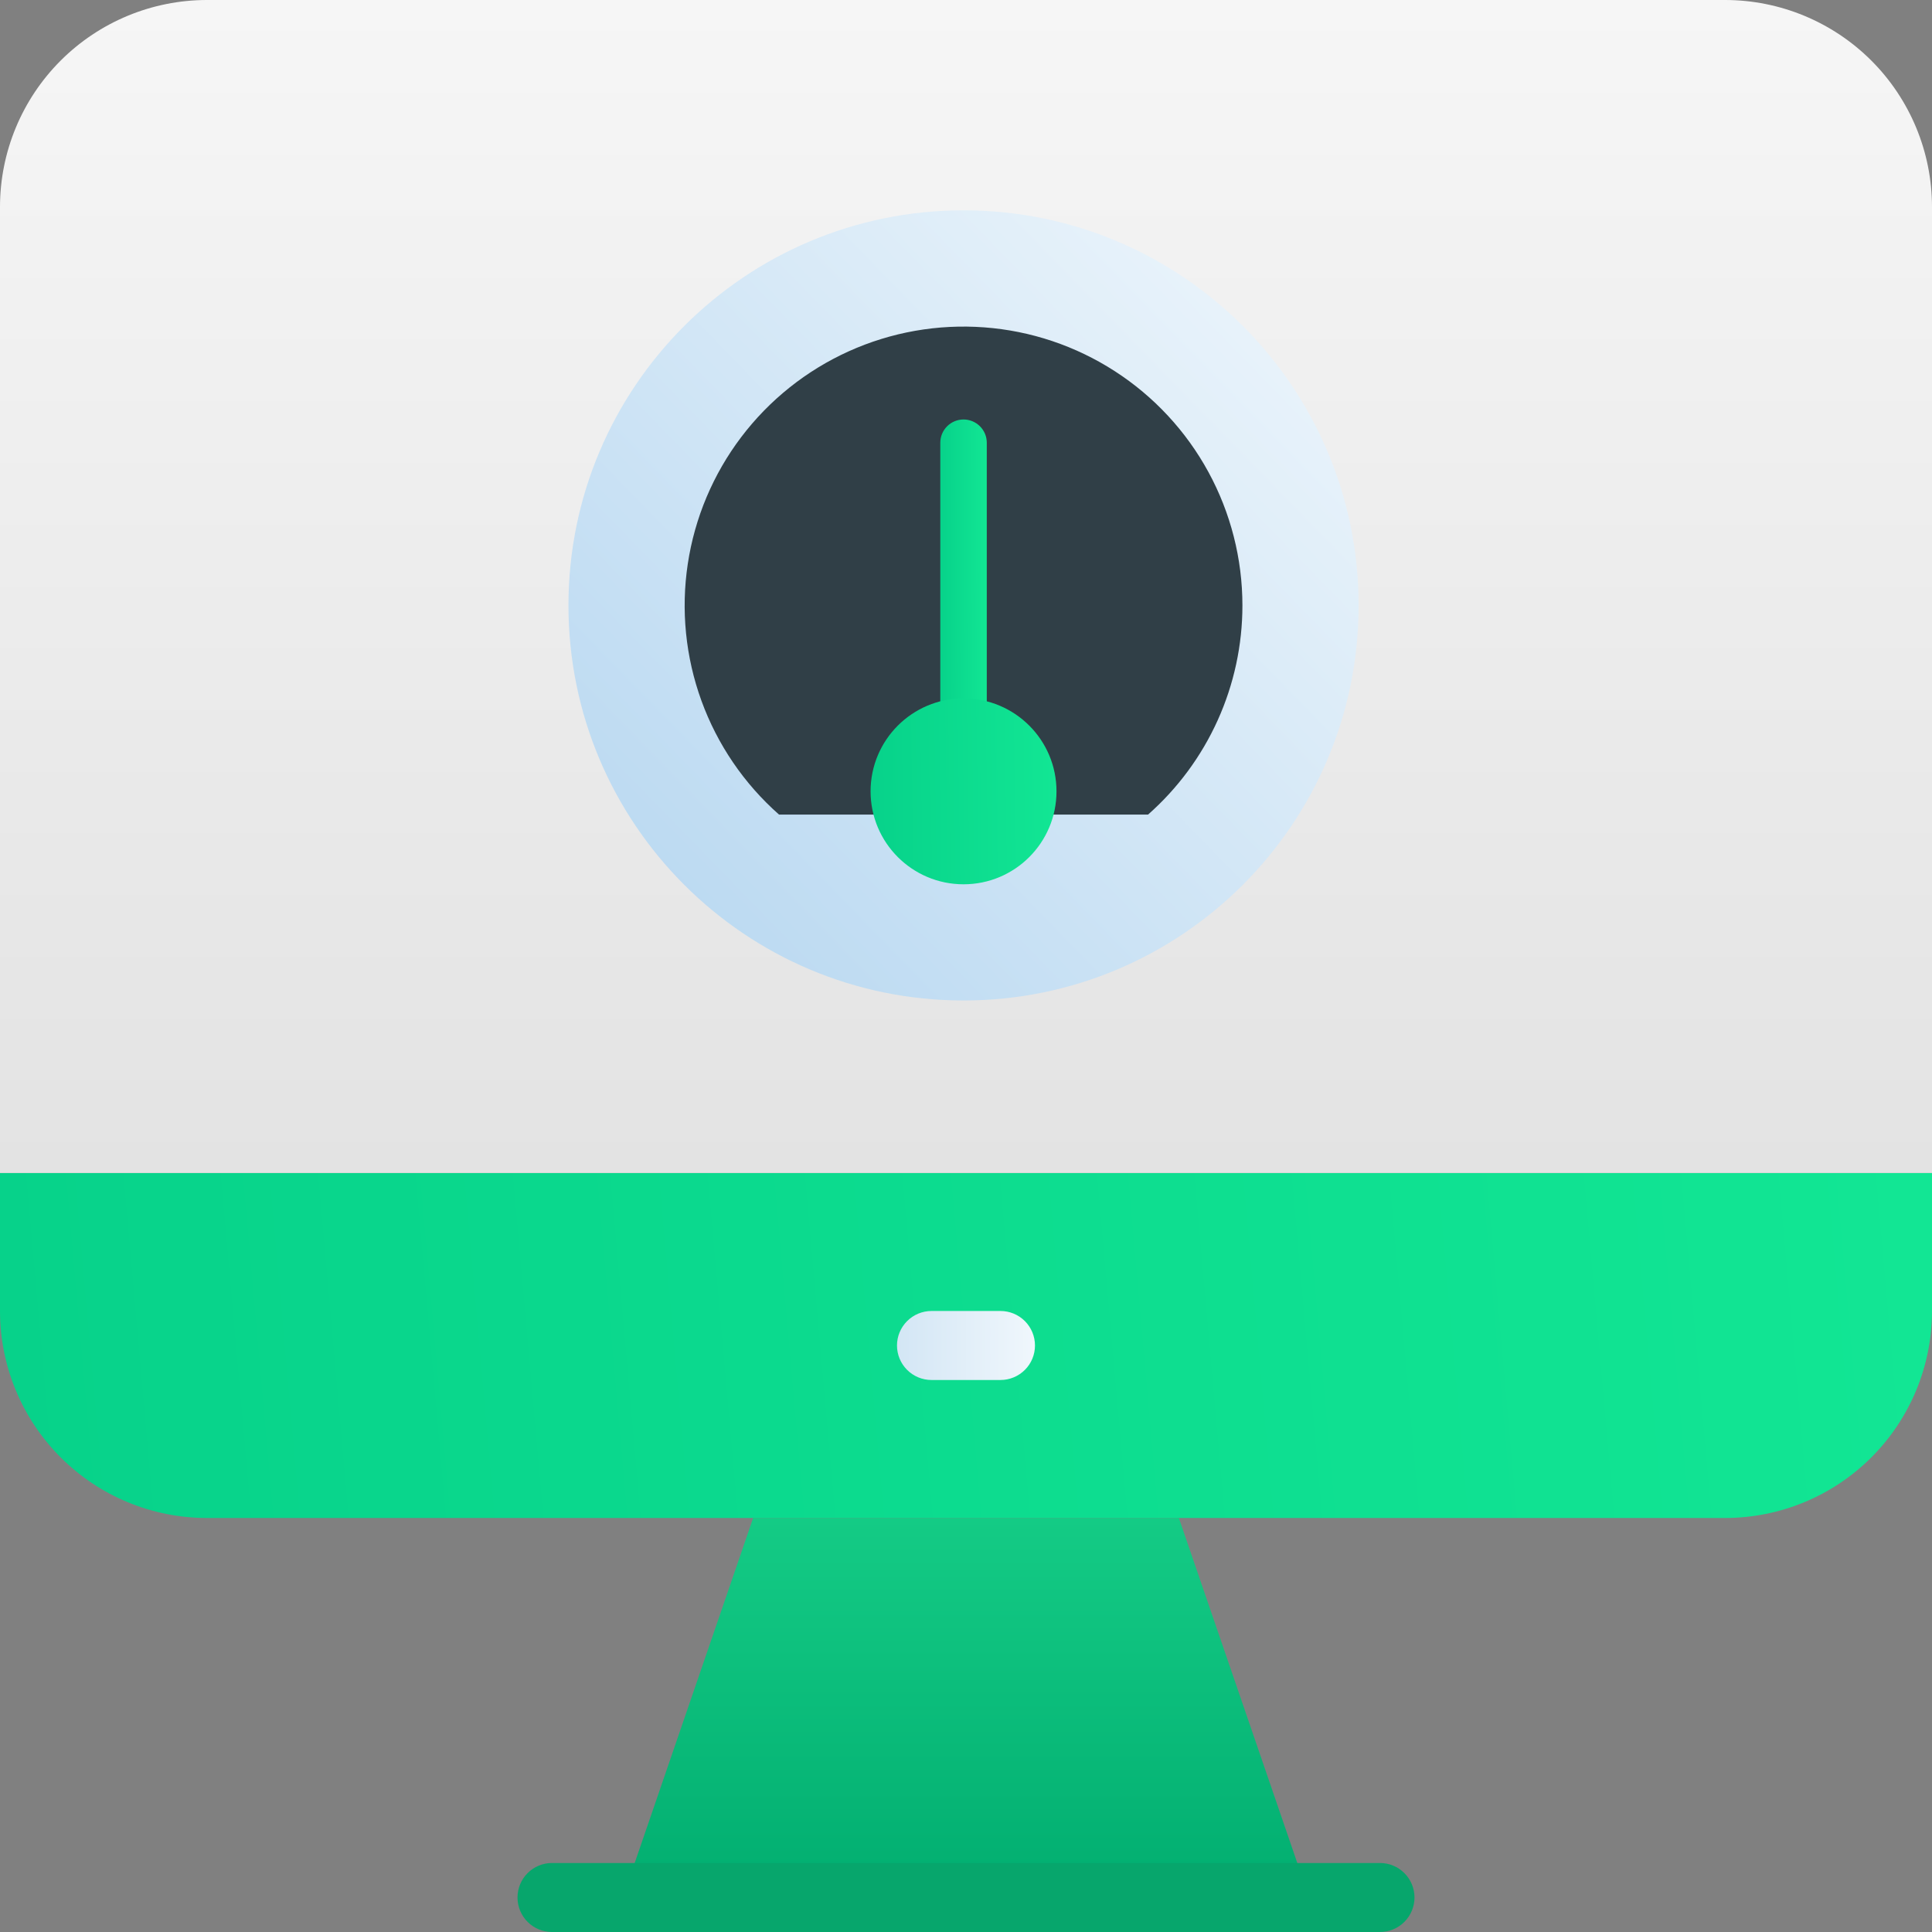
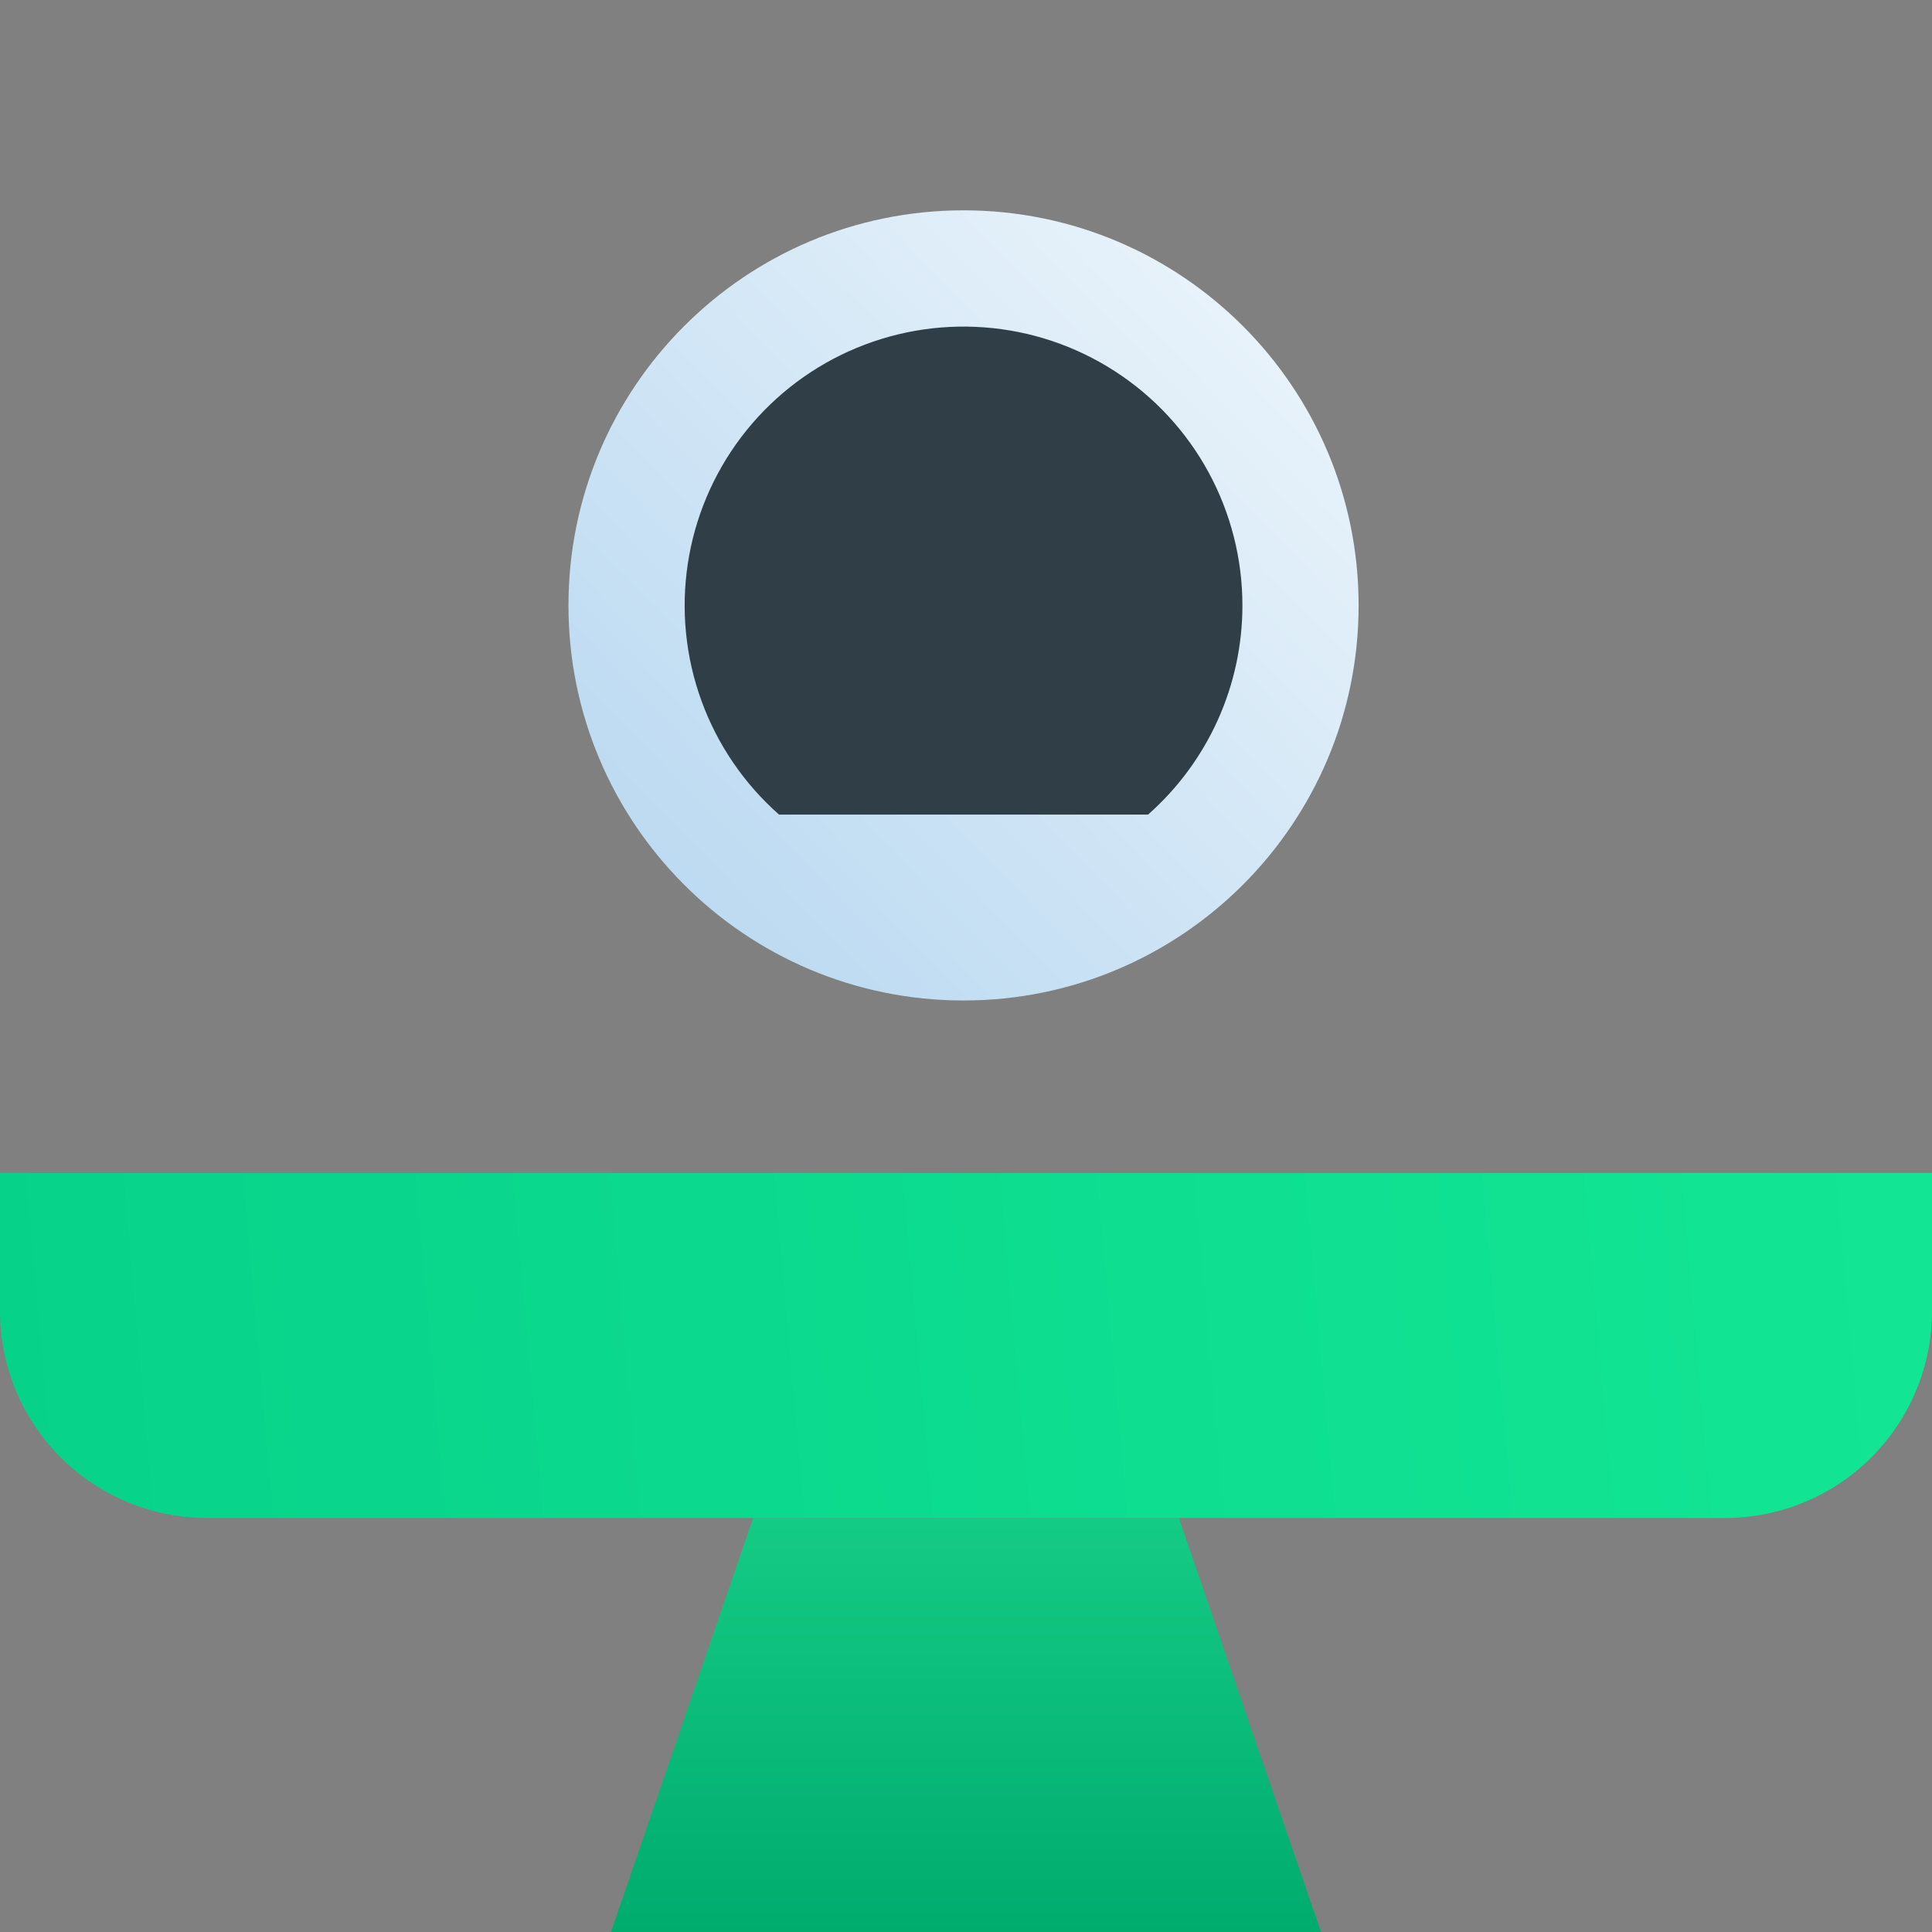
<svg xmlns="http://www.w3.org/2000/svg" width="106" height="106" viewBox="0 0 106 106" fill="none">
  <rect x="0" y="0" width="106" height="106" fill="#808080" stroke="none" />
  <path d="M106 64.357V71.928C106 74.941 104.803 77.829 102.674 79.959C100.544 82.089 97.655 83.285 94.643 83.285H11.357C8.345 83.285 5.456 82.089 3.326 79.959C1.197 77.829 0 74.941 0 71.928V64.357H106Z" fill="url(#paint0_linear)" />
  <path d="M64.679 83.286H41.321L33.522 106H72.477L64.679 83.286Z" fill="url(#paint1_linear)" />
-   <path d="M75.714 106H30.285C29.783 106 29.302 105.8 28.947 105.445C28.592 105.09 28.393 104.609 28.393 104.107C28.393 103.605 28.592 103.123 28.947 102.769C29.302 102.414 29.783 102.214 30.285 102.214H75.714C76.216 102.214 76.698 102.414 77.052 102.769C77.407 103.123 77.607 103.605 77.607 104.107C77.607 104.609 77.407 105.09 77.052 105.445C76.698 105.8 76.216 106 75.714 106Z" fill="#07A66C" />
-   <path d="M54.893 75.714H51.107C50.605 75.714 50.123 75.514 49.769 75.159C49.413 74.805 49.214 74.323 49.214 73.821C49.214 73.319 49.413 72.838 49.769 72.483C50.123 72.128 50.605 71.928 51.107 71.928H54.893C55.395 71.928 55.876 72.128 56.231 72.483C56.586 72.838 56.785 73.319 56.785 73.821C56.785 74.323 56.586 74.805 56.231 75.159C55.876 75.514 55.395 75.714 54.893 75.714Z" fill="url(#paint2_linear)" />
-   <path d="M106 11.357V64.357H0V11.357C0 8.345 1.197 5.456 3.326 3.326C5.456 1.197 8.345 0 11.357 0H94.643C97.655 0 100.544 1.197 102.674 3.326C104.803 5.456 106 8.345 106 11.357Z" fill="url(#paint3_linear)" />
  <path d="M52.865 54.892C64.836 54.892 74.541 45.188 74.541 33.216C74.541 21.245 64.836 11.54 52.865 11.54C40.894 11.54 31.189 21.245 31.189 33.216C31.189 45.188 40.894 54.892 52.865 54.892Z" fill="url(#paint4_linear)" />
  <path d="M68.166 33.216C68.166 35.387 67.705 37.532 66.812 39.511C65.92 41.489 64.617 43.255 62.989 44.692H42.741C40.824 43 39.362 40.855 38.487 38.453C37.613 36.051 37.354 33.468 37.735 30.94C38.116 28.412 39.124 26.02 40.667 23.982C42.211 21.944 44.24 20.325 46.57 19.273C48.901 18.221 51.457 17.77 54.007 17.961C56.556 18.151 59.017 18.978 61.164 20.365C63.312 21.751 65.078 23.654 66.301 25.899C67.524 28.144 68.165 30.66 68.166 33.216Z" fill="#303F47" />
-   <path d="M52.865 40.866C52.527 40.866 52.202 40.732 51.963 40.493C51.724 40.254 51.59 39.929 51.59 39.591V24.291C51.59 23.952 51.724 23.628 51.963 23.389C52.202 23.15 52.527 23.015 52.865 23.015C53.203 23.015 53.527 23.15 53.767 23.389C54.006 23.628 54.14 23.952 54.14 24.291V39.591C54.14 39.929 54.006 40.254 53.767 40.493C53.527 40.732 53.203 40.866 52.865 40.866Z" fill="url(#paint5_linear)" />
-   <path d="M52.865 48.517C55.682 48.517 57.965 46.234 57.965 43.417C57.965 40.6 55.682 38.317 52.865 38.317C50.048 38.317 47.765 40.6 47.765 43.417C47.765 46.234 50.048 48.517 52.865 48.517Z" fill="url(#paint6_linear)" />
  <defs>
    <linearGradient id="paint0_linear" x1="106" y1="68.972" x2="9.97764e-07" y2="78.411" gradientUnits="userSpaceOnUse">
      <stop stop-color="#12E694" />
      <stop offset="1" stop-color="#07D28A" />
    </linearGradient>
    <linearGradient id="paint1_linear" x1="53" y1="83.286" x2="53" y2="106" gradientUnits="userSpaceOnUse">
      <stop stop-color="#14CB85" />
      <stop offset="1" stop-color="#00AB6E" />
    </linearGradient>
    <linearGradient id="paint2_linear" x1="49.214" y1="73.821" x2="56.785" y2="73.821" gradientUnits="userSpaceOnUse">
      <stop stop-color="#D3E6F5" />
      <stop offset="1" stop-color="#F0F7FC" />
    </linearGradient>
    <linearGradient id="paint3_linear" x1="53" y1="0" x2="53" y2="64.357" gradientUnits="userSpaceOnUse">
      <stop stop-color="#F6F6F6" />
      <stop offset="1" stop-color="#E3E3E3" />
    </linearGradient>
    <linearGradient id="paint4_linear" x1="30.908" y1="53.276" x2="74.045" y2="11.246" gradientUnits="userSpaceOnUse">
      <stop stop-color="#B5D6F0" />
      <stop offset="1" stop-color="#F0F7FC" />
    </linearGradient>
    <linearGradient id="paint5_linear" x1="54.14" y1="27.368" x2="51.57" y2="27.374" gradientUnits="userSpaceOnUse">
      <stop stop-color="#12E694" />
      <stop offset="1" stop-color="#07D28A" />
    </linearGradient>
    <linearGradient id="paint6_linear" x1="57.965" y1="40.804" x2="47.687" y2="40.967" gradientUnits="userSpaceOnUse">
      <stop stop-color="#12E694" />
      <stop offset="1" stop-color="#07D28A" />
    </linearGradient>
  </defs>
</svg>